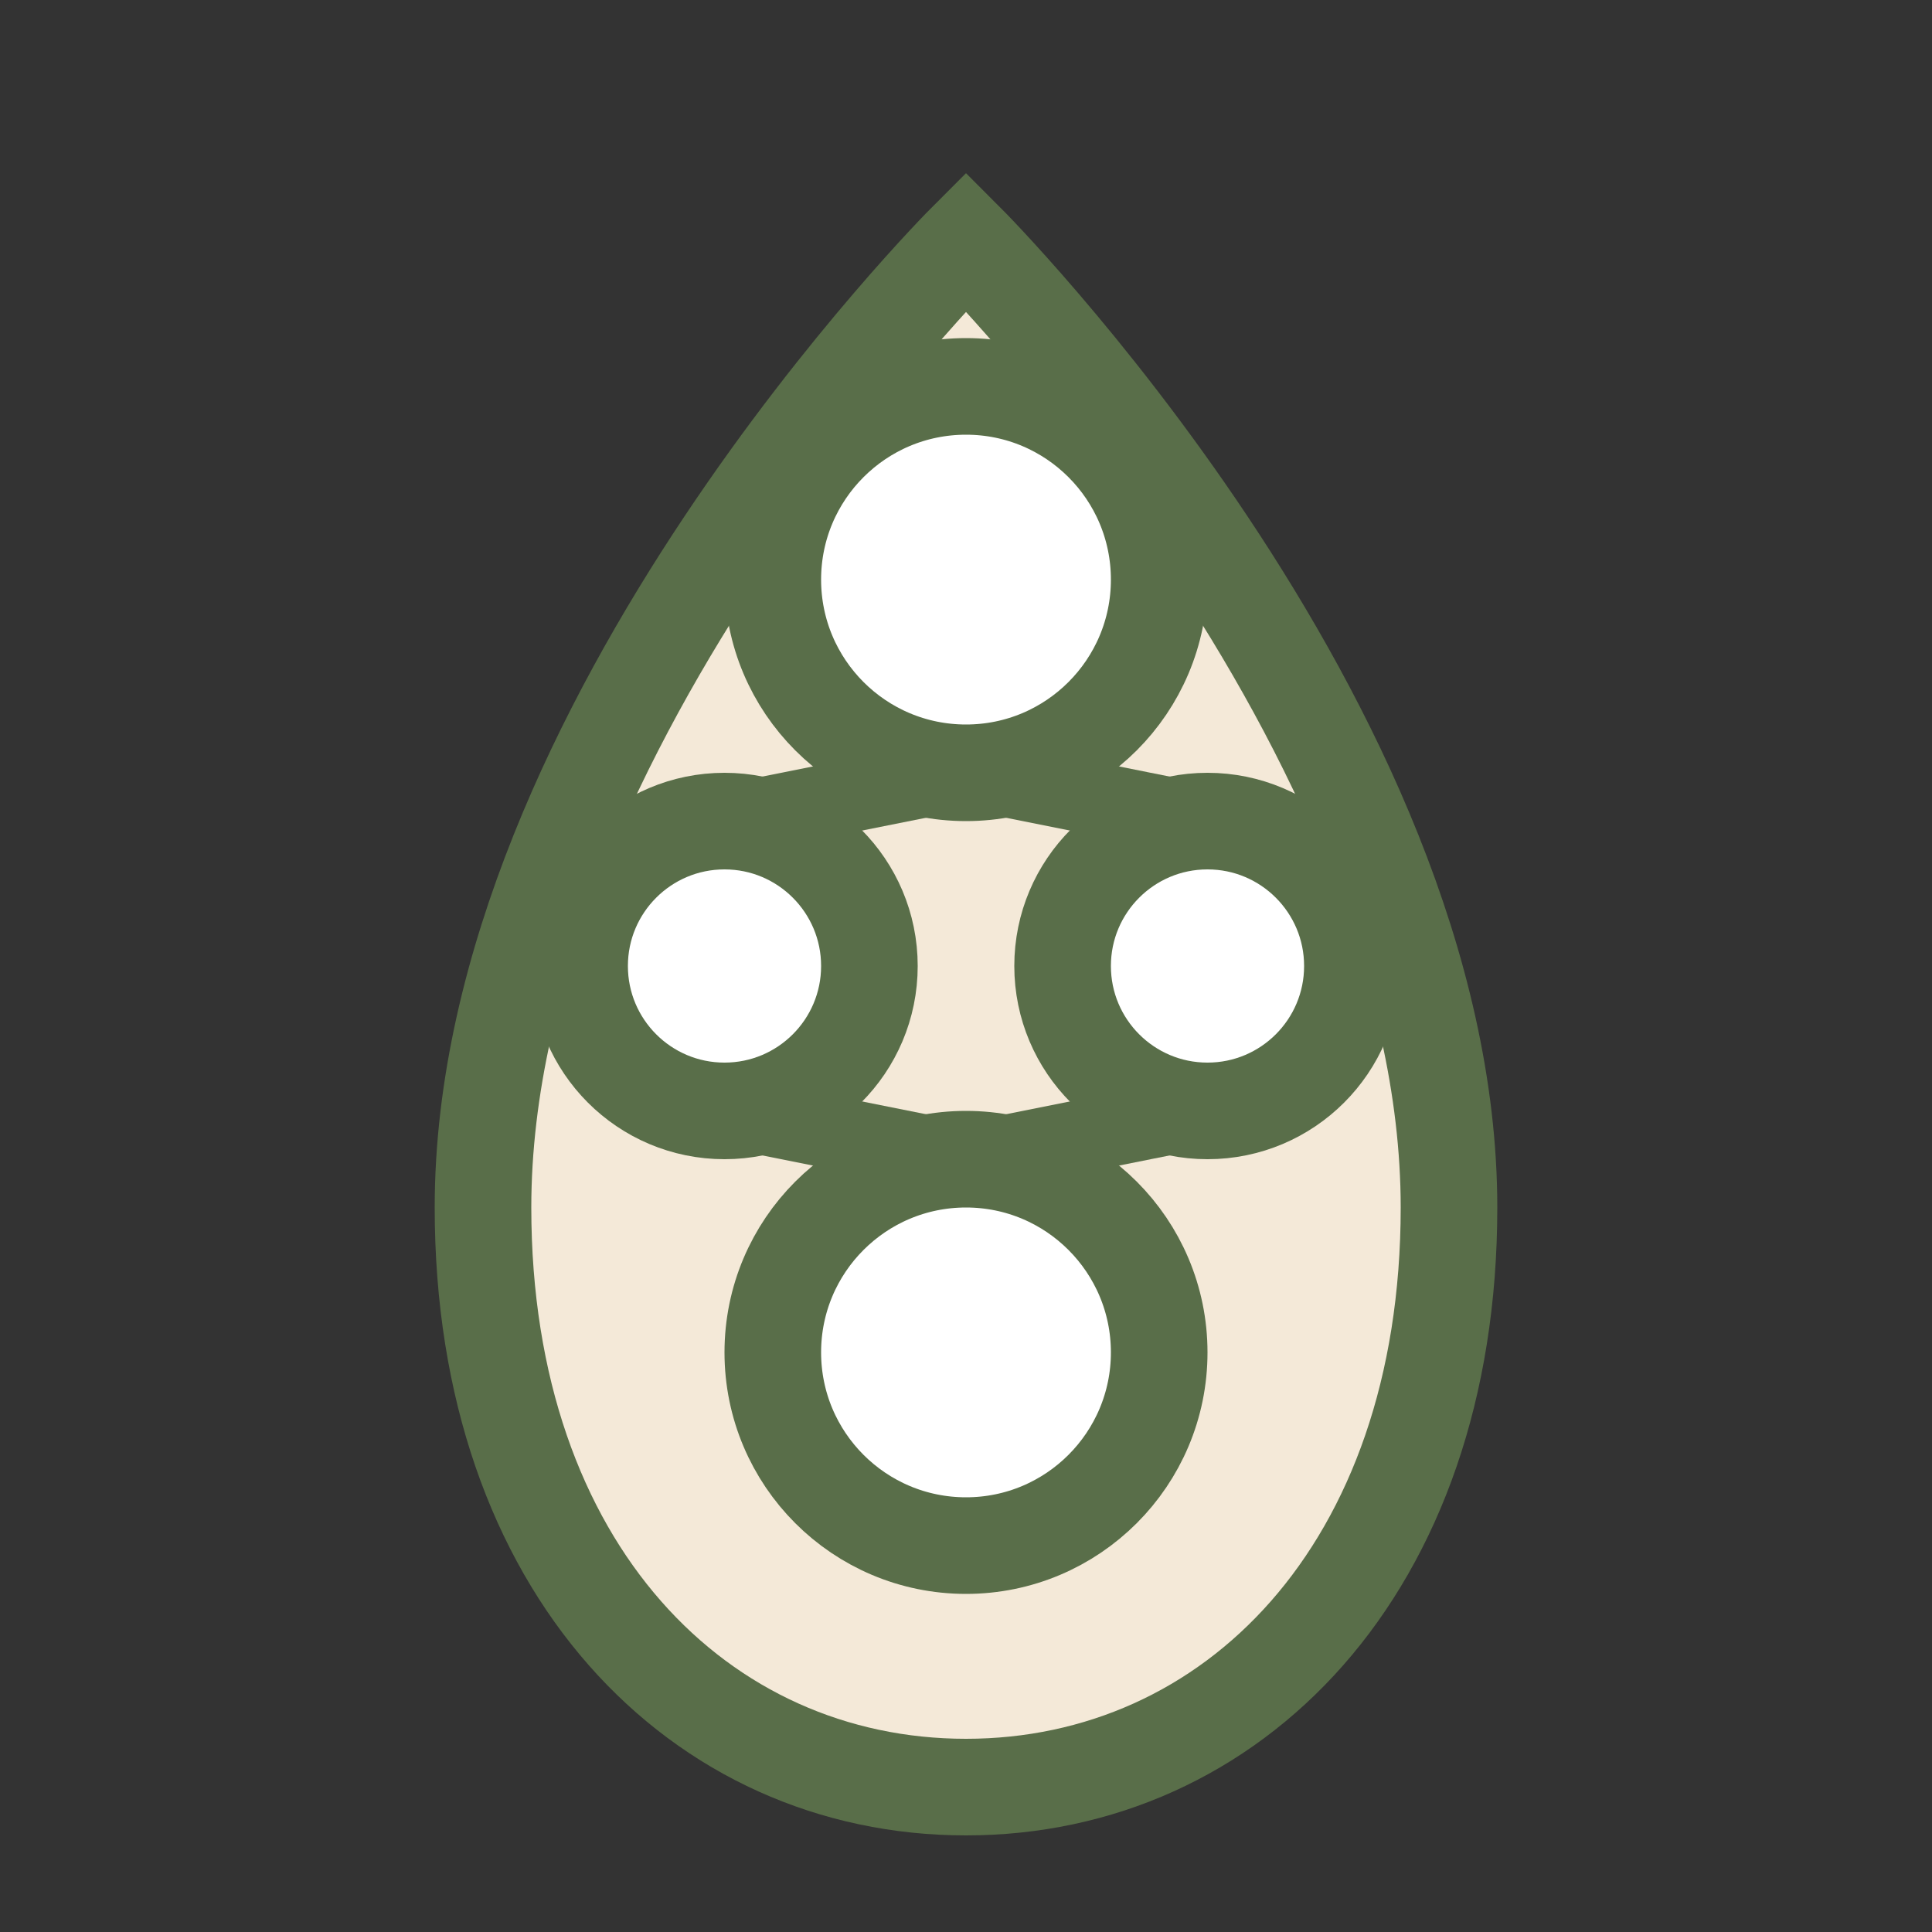
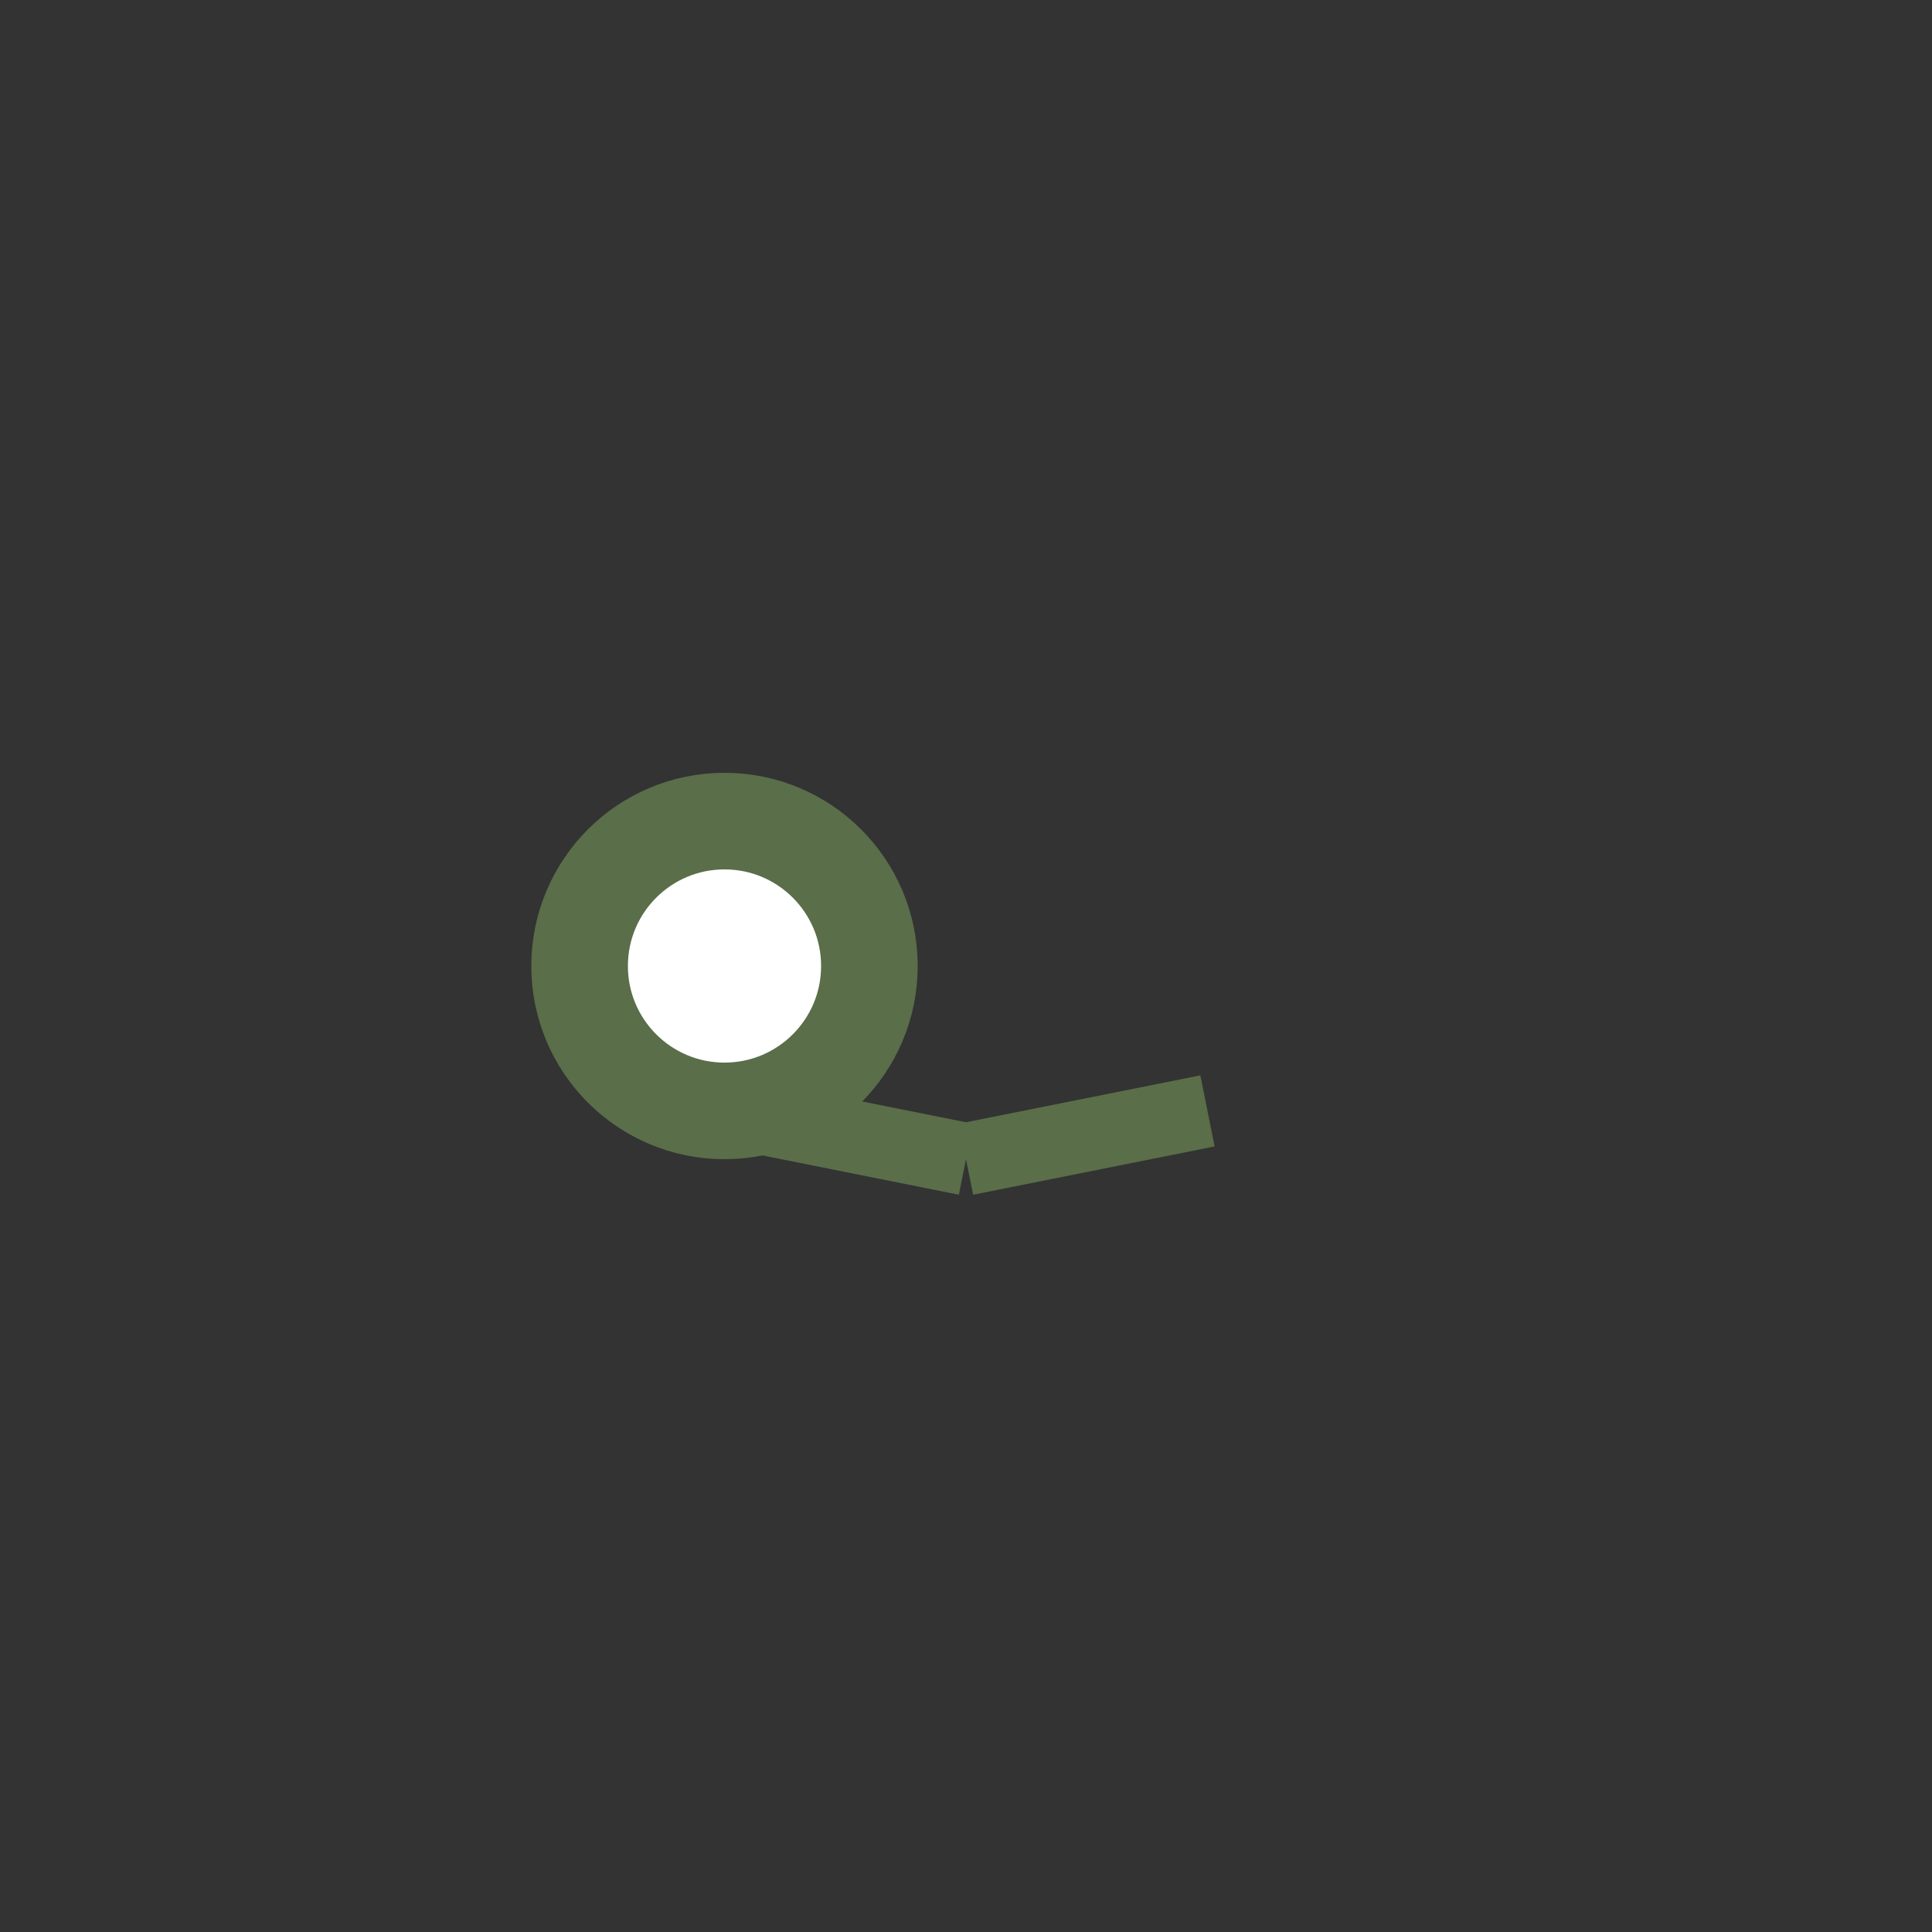
<svg xmlns="http://www.w3.org/2000/svg" viewBox="0 0 40 40" fill="none">
  <rect x="0" y="0" width="40" height="40" fill="#333333" stroke="none" />
-   <path d="M20 5C20 5 10 15 10 25C10 32.5 14.5 37 20 37C25.5 37 30 32.5 30 25C30 15 20 5 20 5Z" fill="#F4E9D8" stroke="#596E49" stroke-width="2" />
-   <circle cx="20" cy="12" r="4" fill="white" stroke="#596E49" stroke-width="2" />
  <circle cx="15" cy="20" r="3" fill="white" stroke="#596E49" stroke-width="2" />
-   <circle cx="25" cy="20" r="3" fill="white" stroke="#596E49" stroke-width="2" />
-   <circle cx="20" cy="28" r="4" fill="white" stroke="#596E49" stroke-width="2" />
-   <path d="M20 16L15 17M20 16L25 17" stroke="#596E49" stroke-width="1.5" />
  <path d="M15 23L20 24M25 23L20 24" stroke="#596E49" stroke-width="1.5" />
</svg>